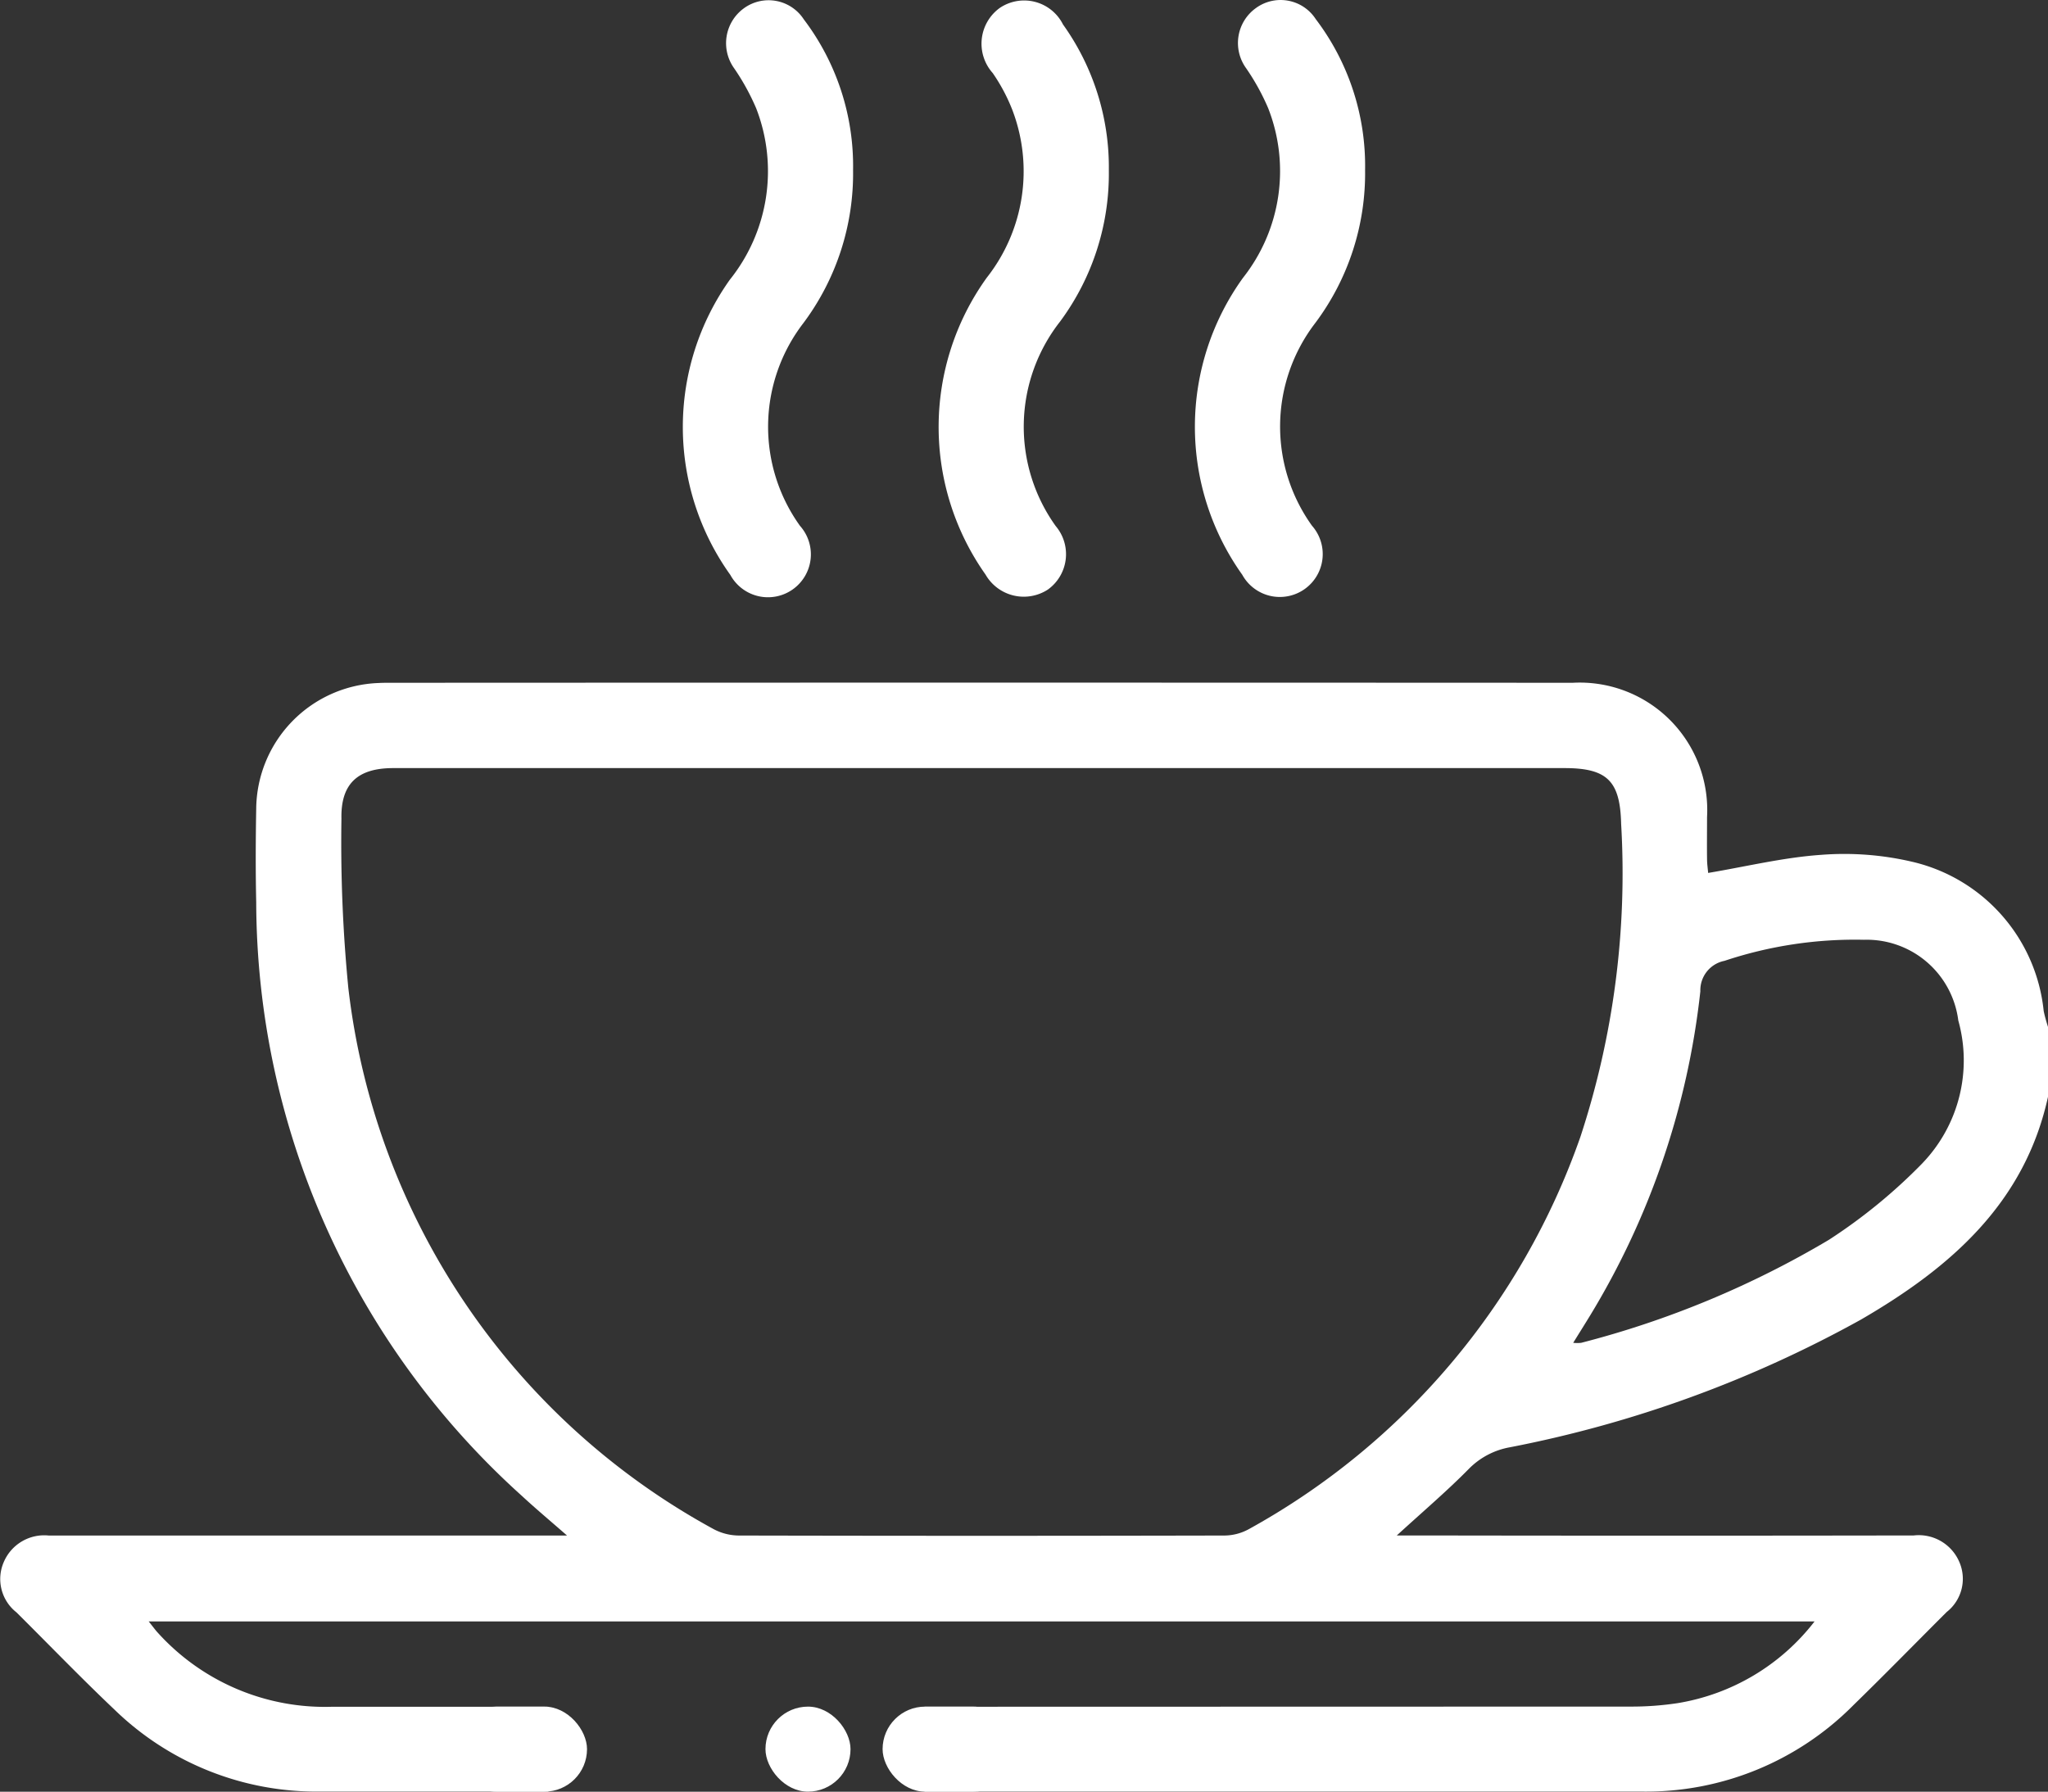
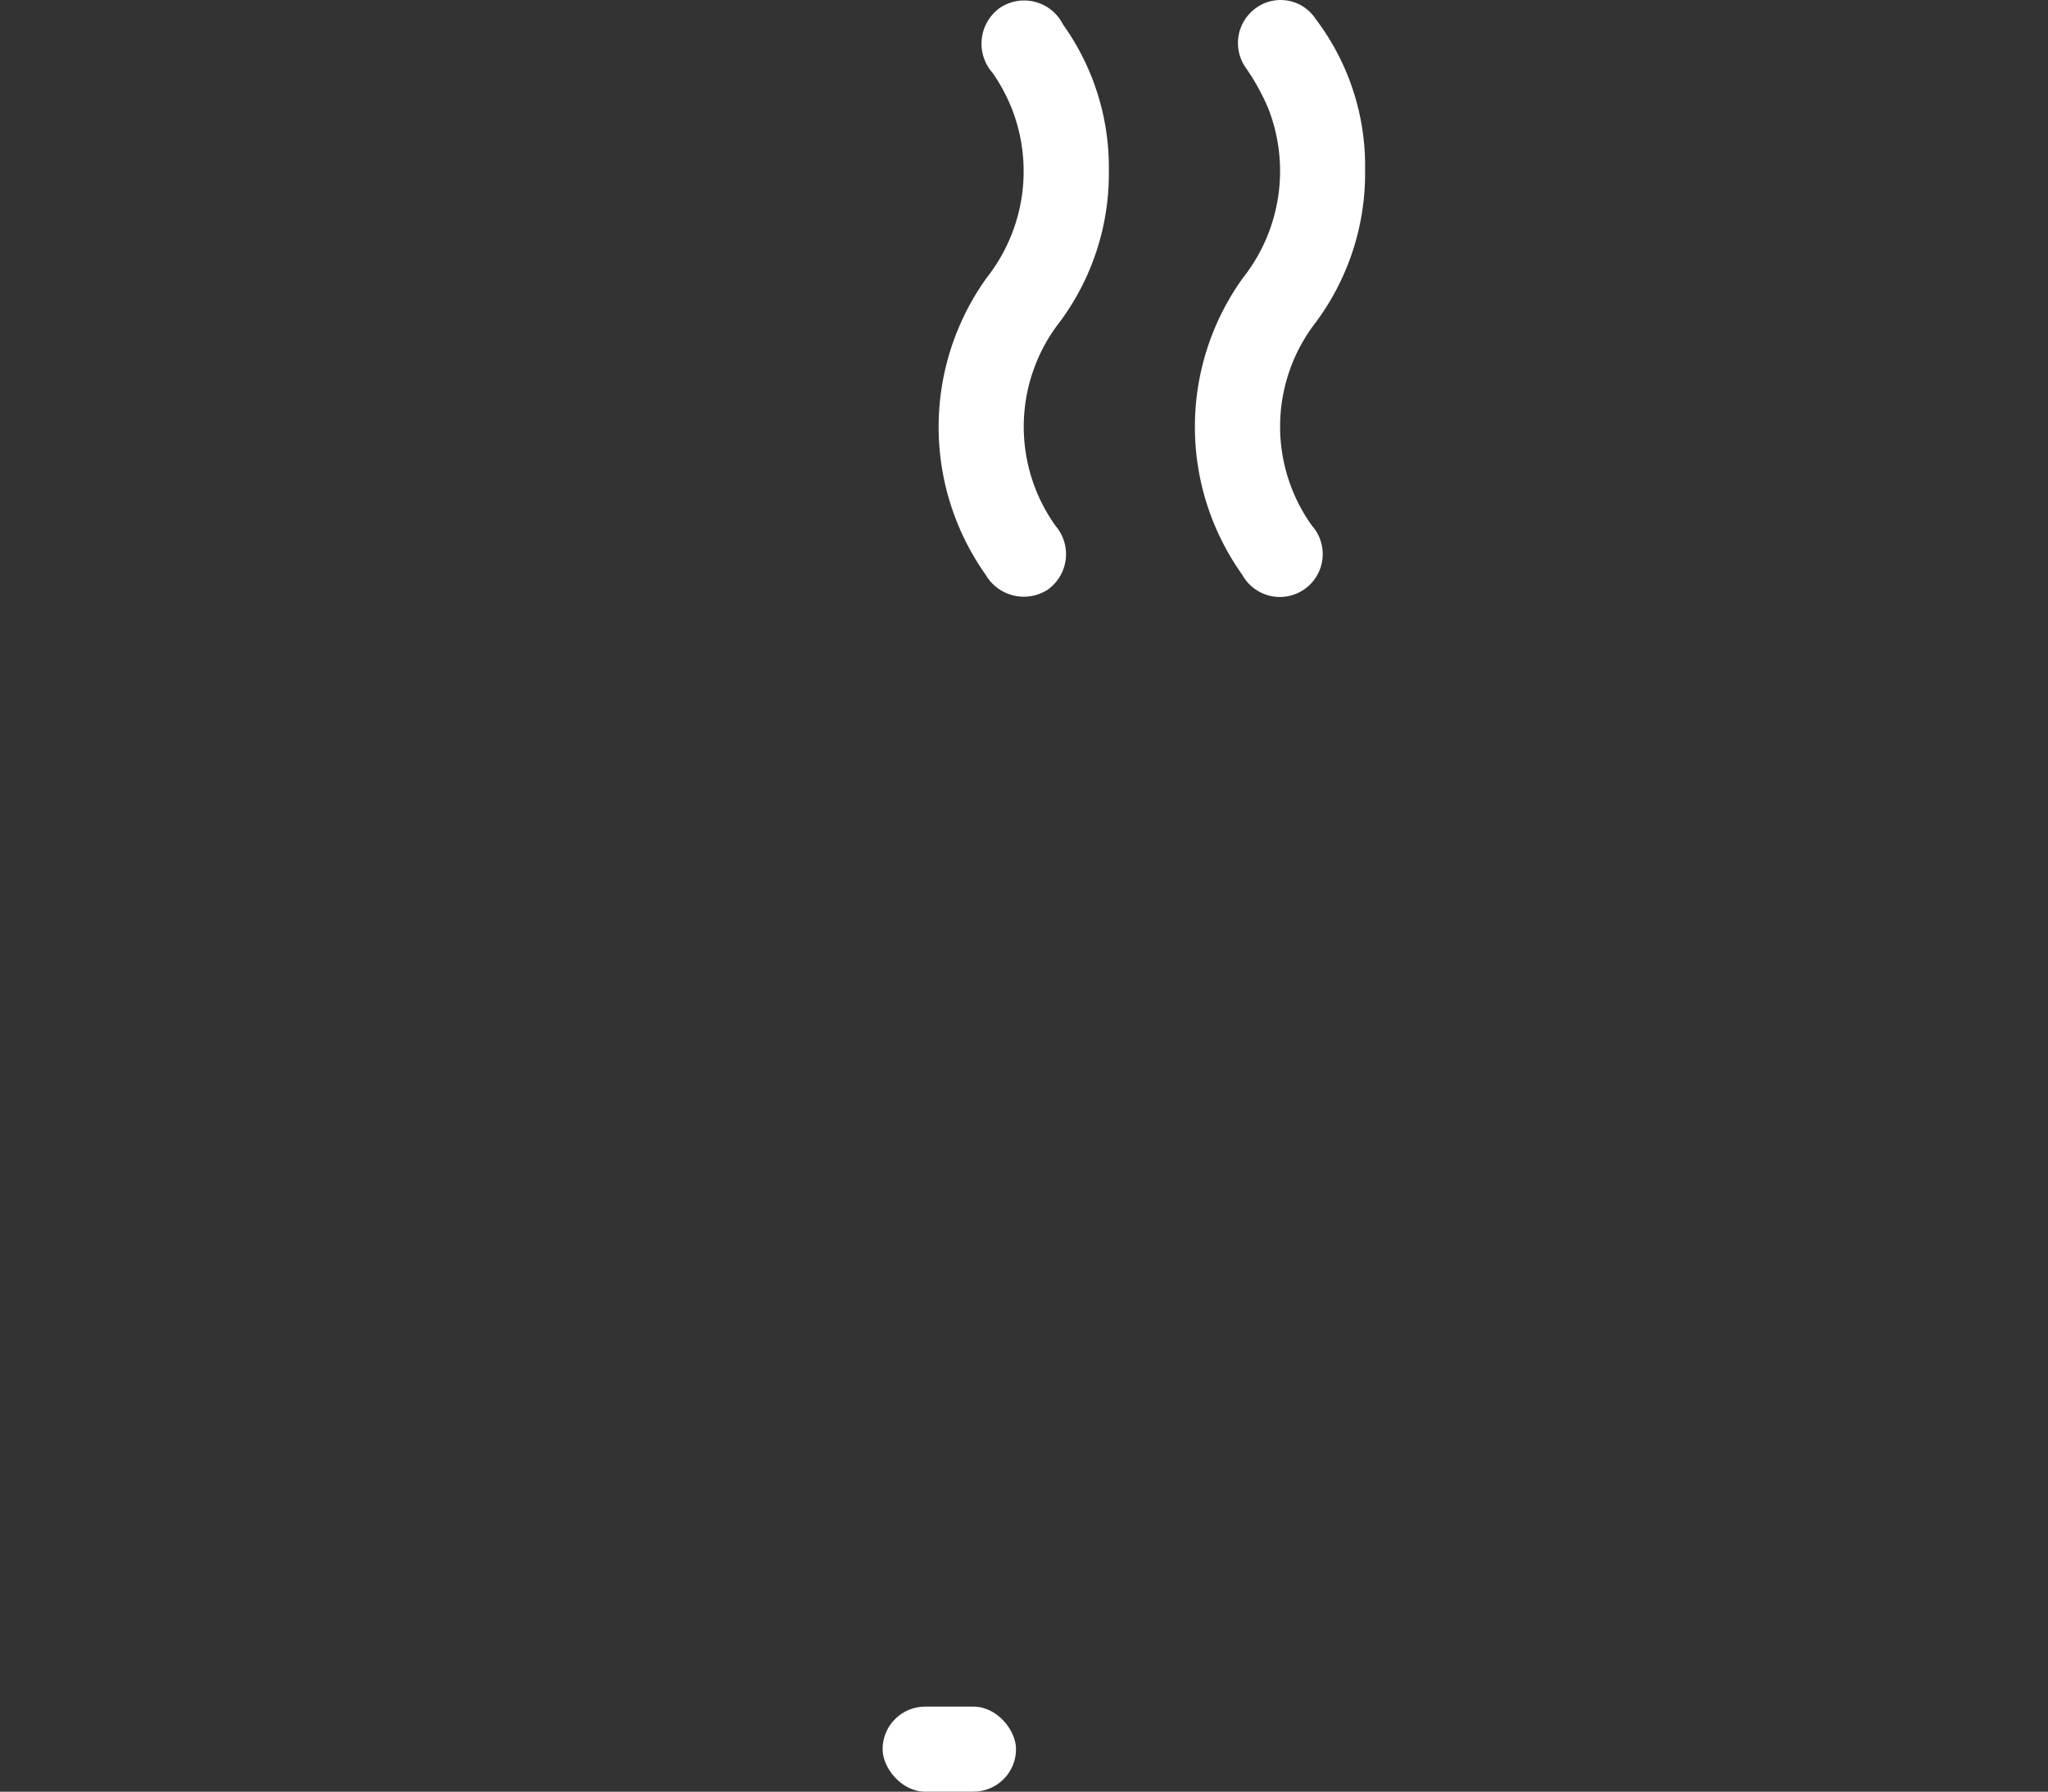
<svg xmlns="http://www.w3.org/2000/svg" width="59.31" height="51.9" viewBox="0 0 59.31 51.9">
  <rect x="0" y="0" width="59.31" height="51.9" fill="#333333" stroke="none" />
  <defs>
    <clipPath id="clip-ic-fb-1-hover">
      <rect width="59.31" height="51.9" />
    </clipPath>
  </defs>
  <g id="ic-fb-1-hover" clip-path="url(#clip-ic-fb-1-hover)">
    <g id="Group_969" data-name="Group 969" transform="translate(-603.081 -1015.677)">
      <path id="Path_3882" data-name="Path 3882" d="M635.193,1020.614a7.2,7.2,0,0,1-1.412,4.377,4.936,4.936,0,0,0-.126,5.925,1.261,1.261,0,0,1-.227,1.838,1.278,1.278,0,0,1-1.806-.434,7.406,7.406,0,0,1,.036-8.6,4.982,4.982,0,0,0,.739-4.862,5.192,5.192,0,0,0-.567-1.065,1.278,1.278,0,0,1,.2-1.883,1.259,1.259,0,0,1,1.835.475A7.11,7.11,0,0,1,635.193,1020.614Z" fill="#fff" />
      <path id="Path_3883" data-name="Path 3883" d="M642.614,1020.6a7.235,7.235,0,0,1-1.438,4.427,4.927,4.927,0,0,0-.1,5.878,1.242,1.242,0,1,1-2.019,1.421,7.381,7.381,0,0,1,.02-8.6,4.989,4.989,0,0,0,.73-4.916,6.6,6.6,0,0,0-.639-1.158,1.245,1.245,0,0,1,.285-1.742,1.213,1.213,0,0,1,1.733.322A7.031,7.031,0,0,1,642.614,1020.6Z" fill="#fff" />
-       <path id="Path_3884" data-name="Path 3884" d="M627.786,1020.606a7.241,7.241,0,0,1-1.437,4.427,4.922,4.922,0,0,0-.1,5.876,1.242,1.242,0,1,1-2.017,1.422,7.363,7.363,0,0,1-.015-8.552,5.028,5.028,0,0,0,.764-4.962,6.659,6.659,0,0,0-.637-1.159,1.248,1.248,0,0,1,.283-1.743,1.215,1.215,0,0,1,1.732.323A7.032,7.032,0,0,1,627.786,1020.606Z" fill="#fff" />
-       <path id="Path_3885" data-name="Path 3885" d="M662.266,1044.961a4.956,4.956,0,0,0-3.81-4.322,8.636,8.636,0,0,0-2.636-.2c-1.086.075-2.16.337-3.271.524-.008-.1-.03-.247-.032-.4-.005-.406,0-.811,0-1.216a3.692,3.692,0,0,0-3.892-3.892q-17.141-.009-34.283,0c-.1,0-.193,0-.289.006a3.679,3.679,0,0,0-3.552,3.635c-.016.907-.02,1.815,0,2.722a23.217,23.217,0,0,0,7.691,17.187c.4.371.819.721,1.311,1.152h-.757q-7.124,0-14.246,0a1.273,1.273,0,0,0-1.307.761,1.229,1.229,0,0,0,.365,1.464c.945.939,1.871,1.9,2.836,2.815a8.392,8.392,0,0,0,5.976,2.375q3.3,0,6.591,0v-2.456q-3.129,0-6.258,0a6.523,6.523,0,0,1-5.054-2.147c-.073-.079-.136-.169-.262-.325h48.244a6.292,6.292,0,0,1-3.964,2.367,8.892,8.892,0,0,1-1.384.1l-20.431.005v2.457q10.4,0,20.8,0a8.456,8.456,0,0,0,6.1-2.5c.9-.877,1.776-1.773,2.663-2.66l.041-.041a1.223,1.223,0,0,0,.36-1.466,1.277,1.277,0,0,0-1.314-.752q-7.152.012-14.3,0h-.67c.759-.695,1.451-1.283,2.085-1.927a2.208,2.208,0,0,1,1.189-.627,34.421,34.421,0,0,0,10.17-3.7c2.584-1.5,4.752-3.373,5.422-6.484v-1.97C662.349,1045.289,662.3,1045.127,662.266,1044.961Zm-23.017,15.009a1.494,1.494,0,0,1-.7.186q-7.033.016-14.068,0a1.578,1.578,0,0,1-.76-.2,20.548,20.548,0,0,1-10.552-15.657,43.336,43.336,0,0,1-.2-4.908c-.022-1.013.472-1.465,1.5-1.465q8.538,0,17.078,0H648.39c1.245,0,1.61.382,1.639,1.615a24.469,24.469,0,0,1-1.179,9.065A20.831,20.831,0,0,1,639.249,1059.97Zm19.507-10.6a15.726,15.726,0,0,1-2.711,2.221,27.411,27.411,0,0,1-7.173,2.983,1.085,1.085,0,0,1-.231,0c.181-.294.342-.548.495-.8a22.832,22.832,0,0,0,3.187-9.384.868.868,0,0,1,.7-.881,11.94,11.94,0,0,1,4.034-.61,2.675,2.675,0,0,1,2.736,2.337A4.3,4.3,0,0,1,658.756,1049.369Z" fill="#fff" />
      <rect id="Rectangle_70" data-name="Rectangle 70" width="3.864" height="2.463" rx="1.232" transform="translate(628.641 1065.112)" fill="#fff" />
-       <rect id="Rectangle_71" data-name="Rectangle 71" width="3.864" height="2.463" rx="1.232" transform="translate(616.217 1065.112)" fill="#fff" />
-       <rect id="Rectangle_72" data-name="Rectangle 72" width="2.463" height="2.463" rx="1.232" transform="translate(625.249 1065.112)" fill="#fff" />
    </g>
  </g>
</svg>